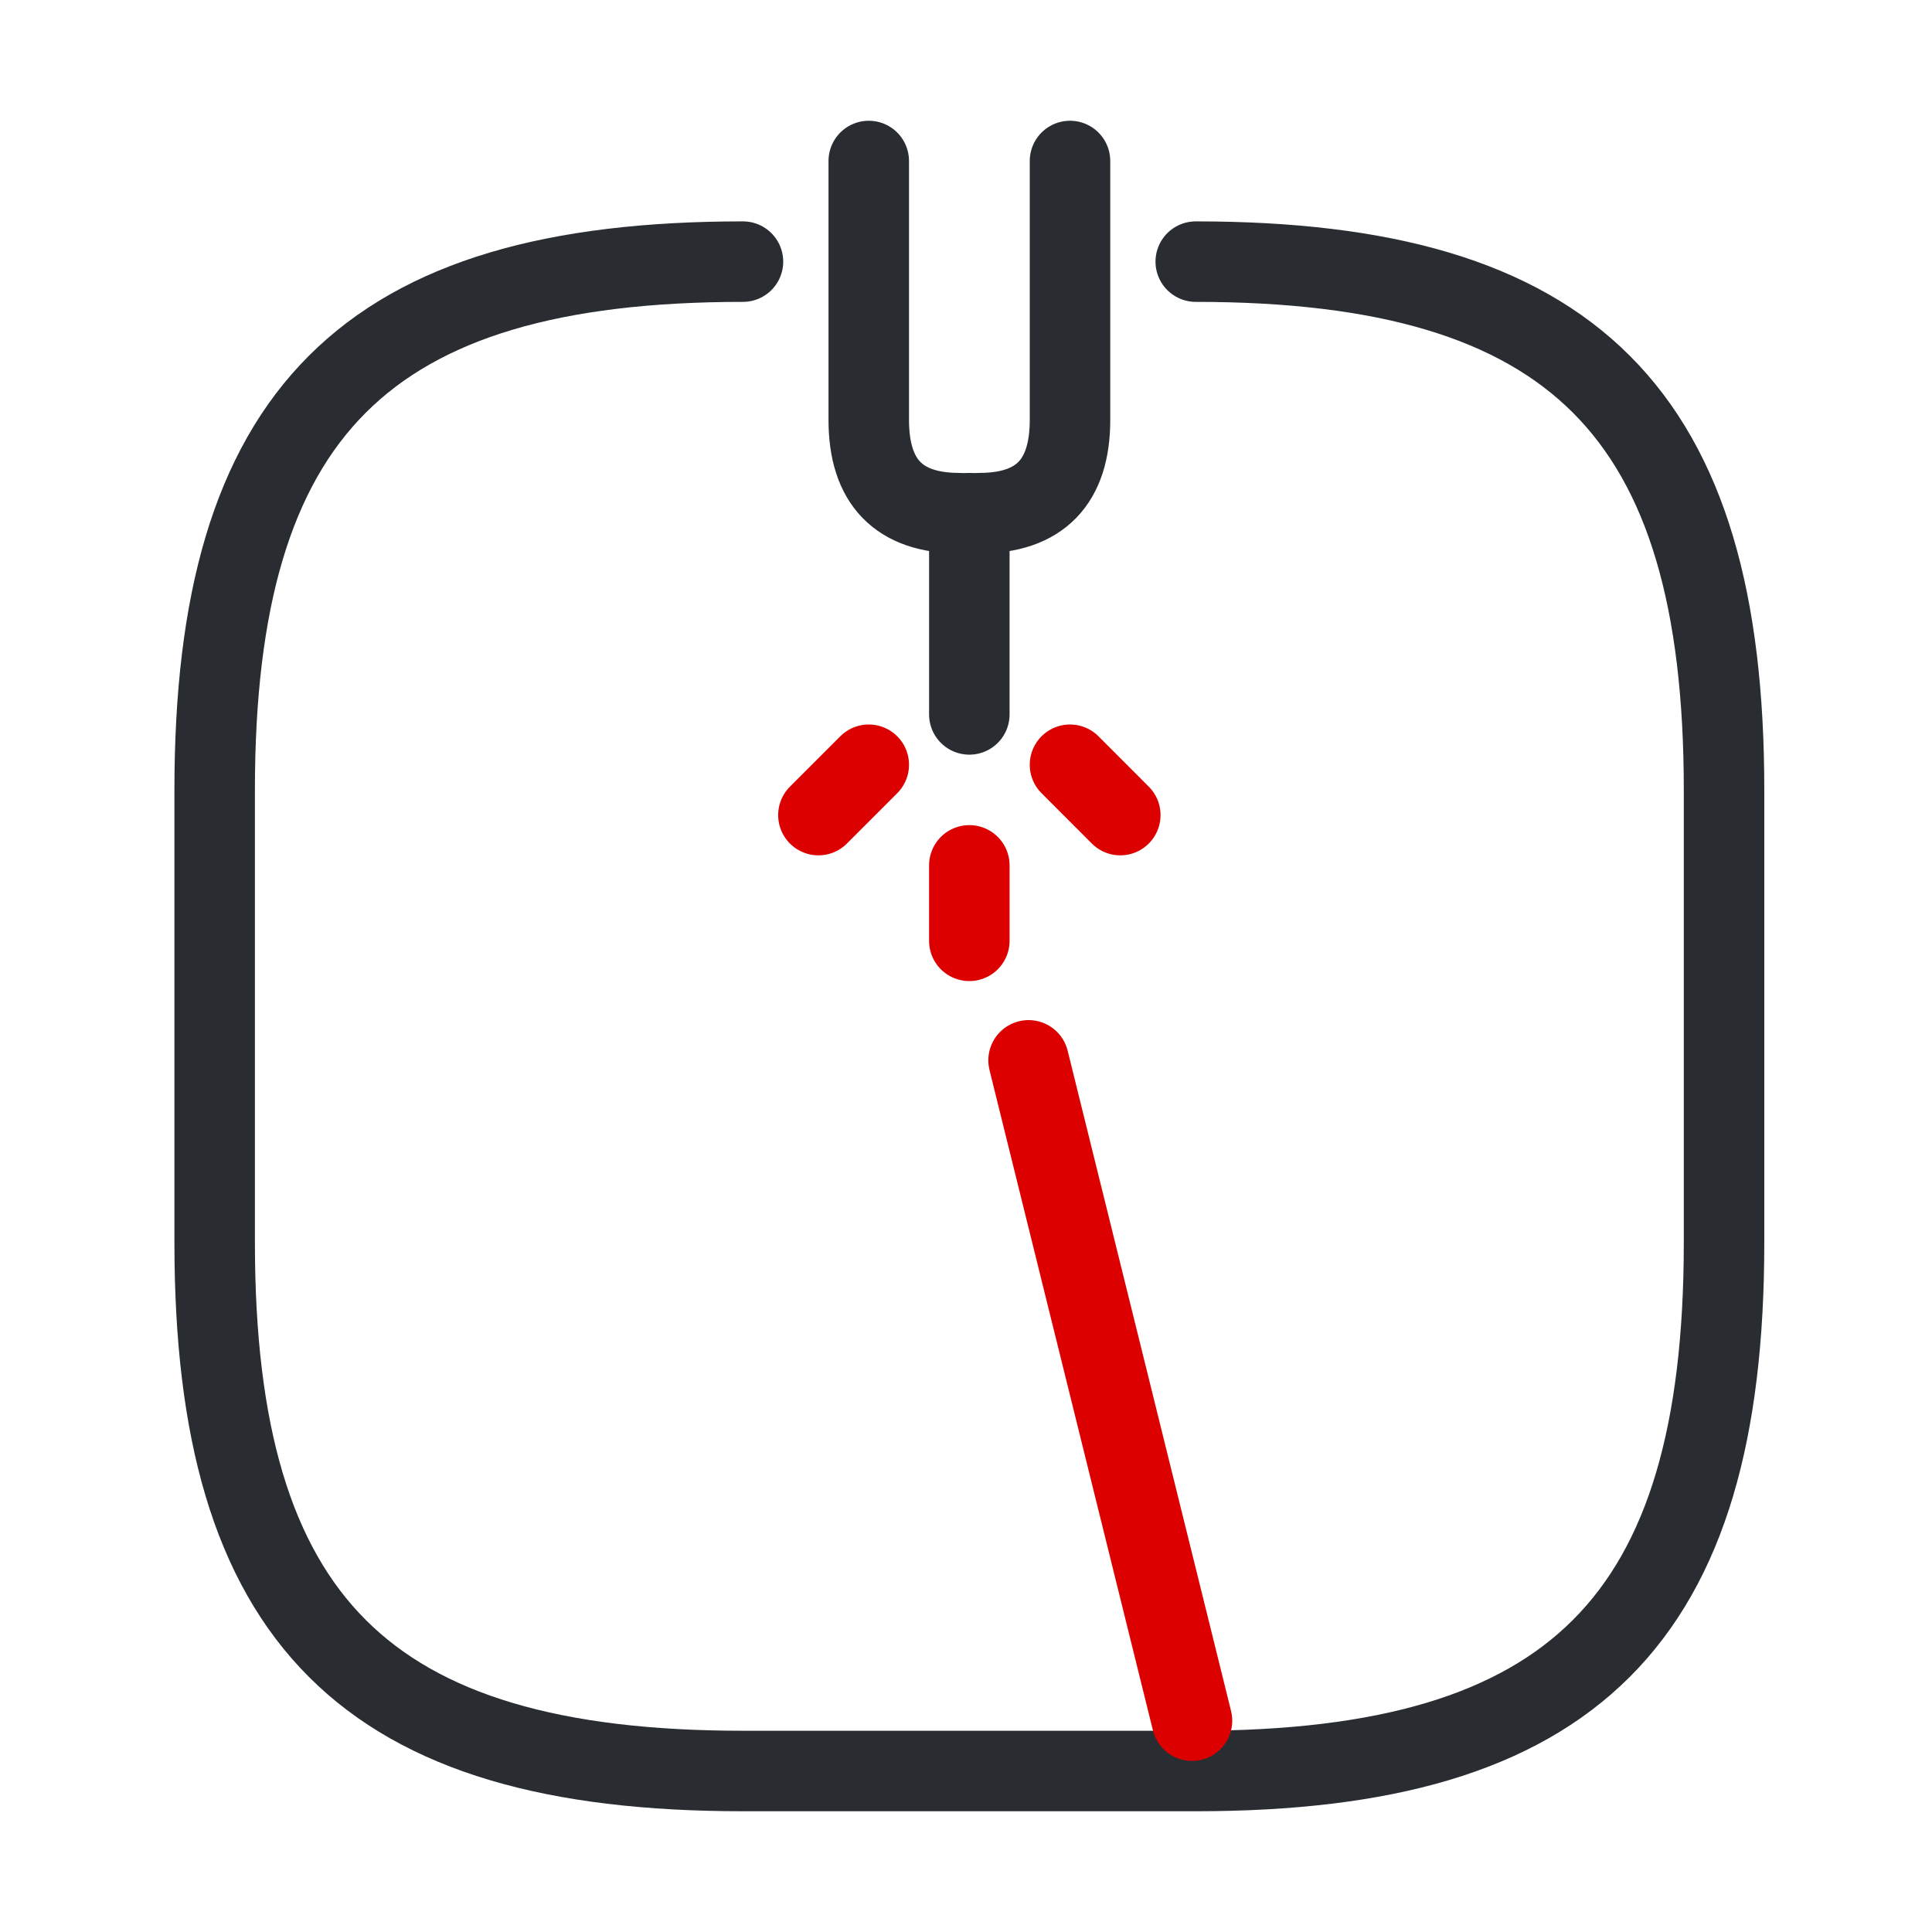
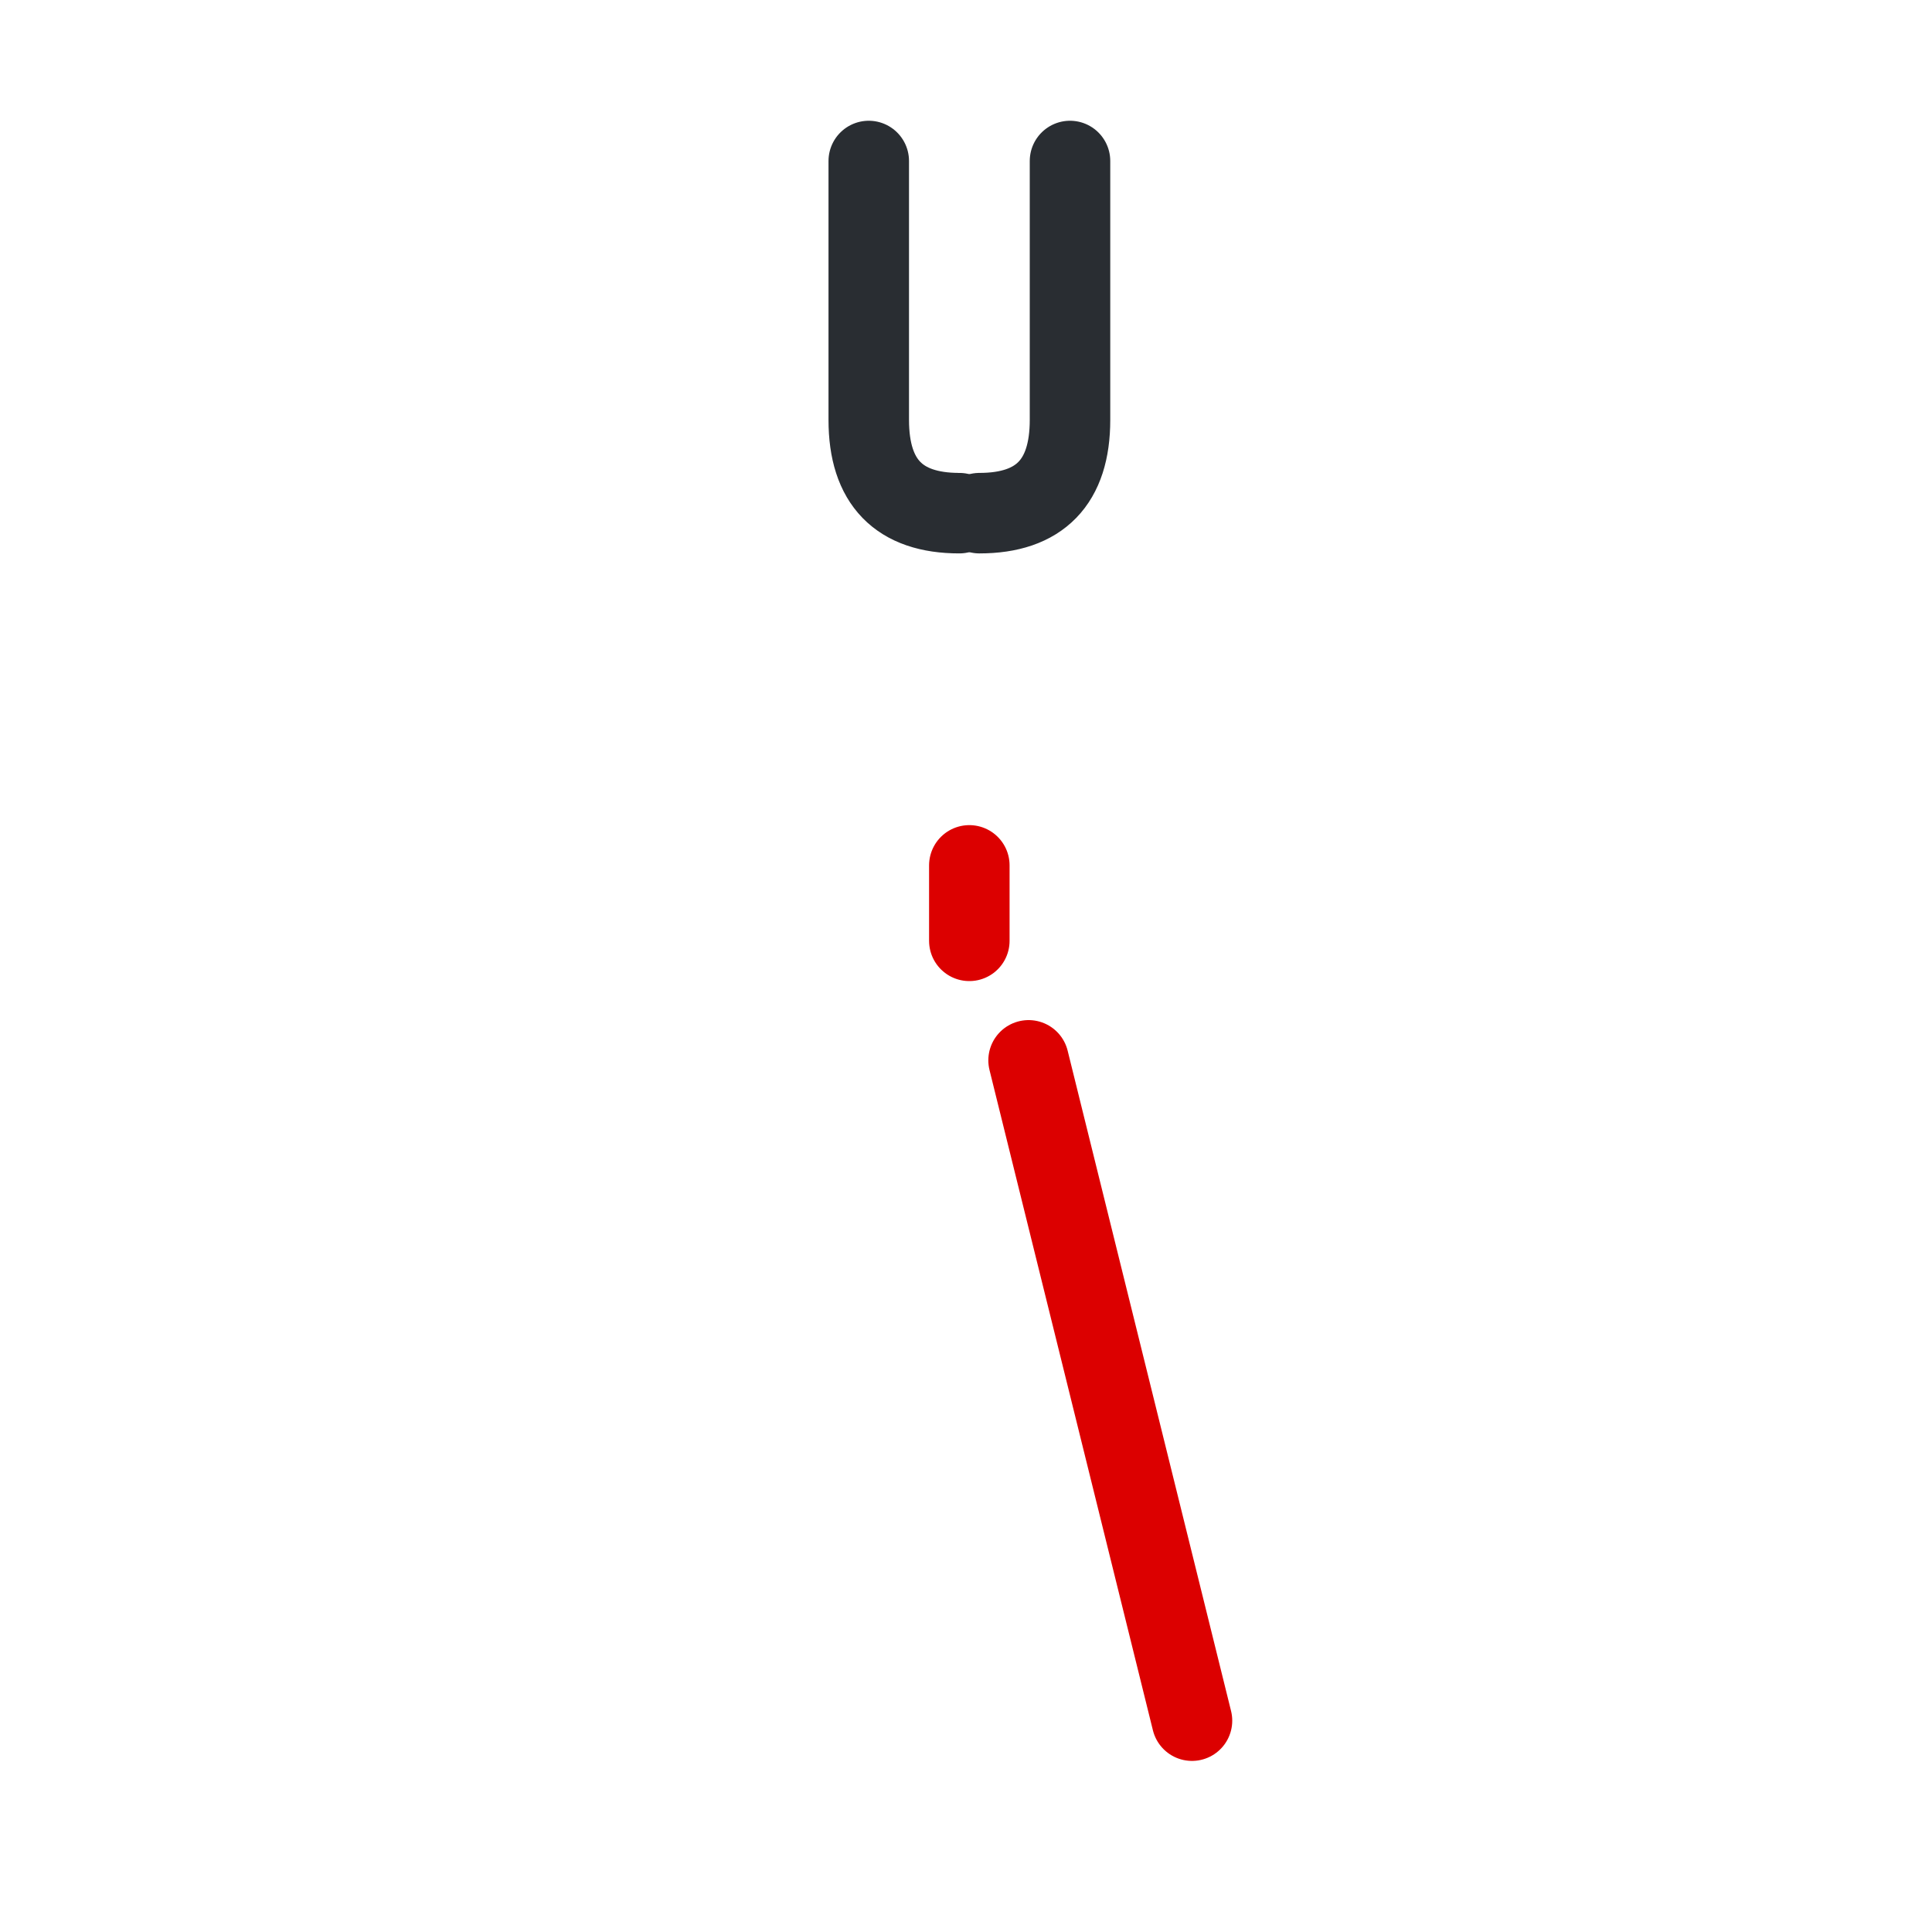
<svg xmlns="http://www.w3.org/2000/svg" width="36" height="36" viewBox="0 0 36 36" fill="none">
-   <path d="M22.281 4.875C29.312 4.875 32.125 7.688 32.125 14.719V23.156C32.125 30.188 29.312 33 22.281 33H13.844C6.812 33 4 30.188 4 23.156V14.719C4 7.688 6.812 4.875 13.844 4.875" stroke="#292D32" stroke-width="1.5" stroke-linecap="round" stroke-linejoin="round" />
  <path d="M22.211 32.062L20.471 25.031L19.601 21.516L19.166 19.758" stroke="#DC0000" stroke-width="1.5" stroke-linecap="round" stroke-linejoin="round" />
  <path d="M18.25 9.562C19.375 9.562 19.938 8.983 19.938 7.825L19.938 3" stroke="#292D32" stroke-width="1.5" stroke-linecap="round" stroke-linejoin="round" />
  <path d="M17.875 9.562C16.75 9.562 16.188 8.983 16.188 7.825L16.188 3" stroke="#292D32" stroke-width="1.5" stroke-linecap="round" stroke-linejoin="round" />
-   <path d="M18.062 9.562V13.312" stroke="#292D32" stroke-width="1.5" stroke-linecap="round" stroke-linejoin="round" />
  <path d="M18.062 17.531V16.125" stroke="#DC0000" stroke-width="1.5" stroke-linecap="round" stroke-linejoin="round" />
-   <path d="M15.25 15.188L16.188 14.25" stroke="#DC0000" stroke-width="1.5" stroke-linecap="round" stroke-linejoin="round" />
-   <path d="M20.875 15.188L19.938 14.25" stroke="#DC0000" stroke-width="1.5" stroke-linecap="round" stroke-linejoin="round" />
</svg>